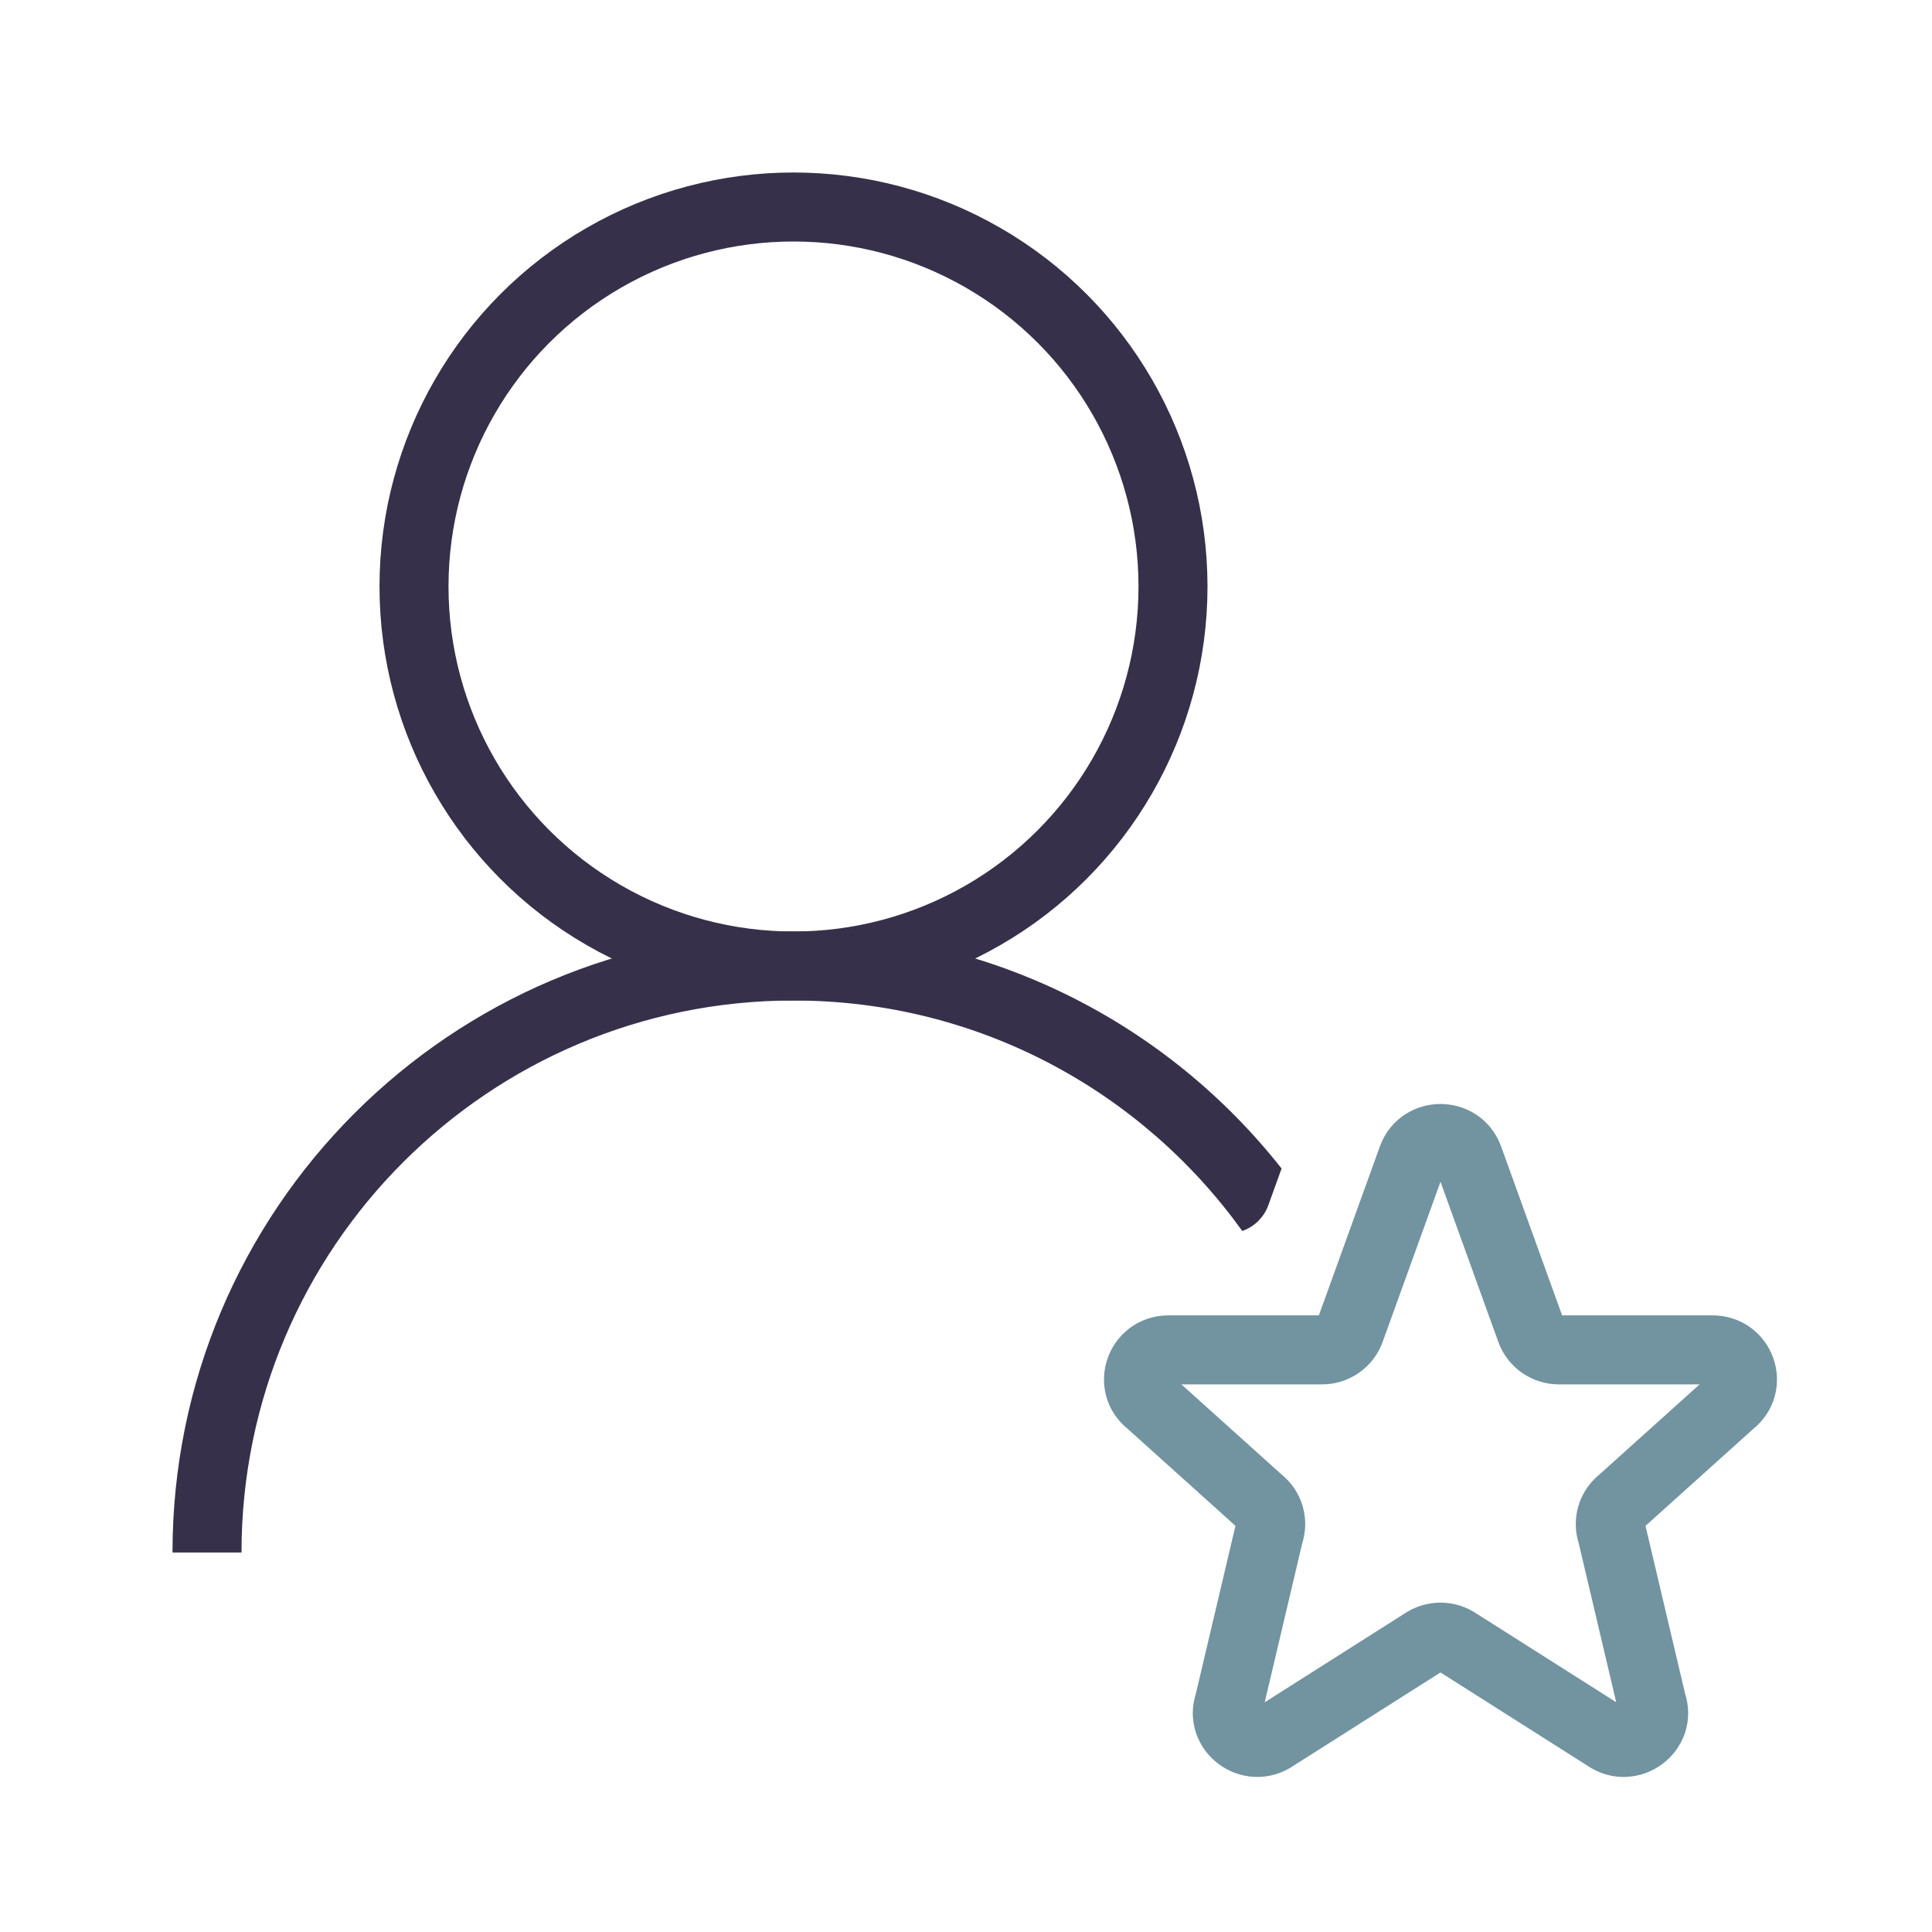
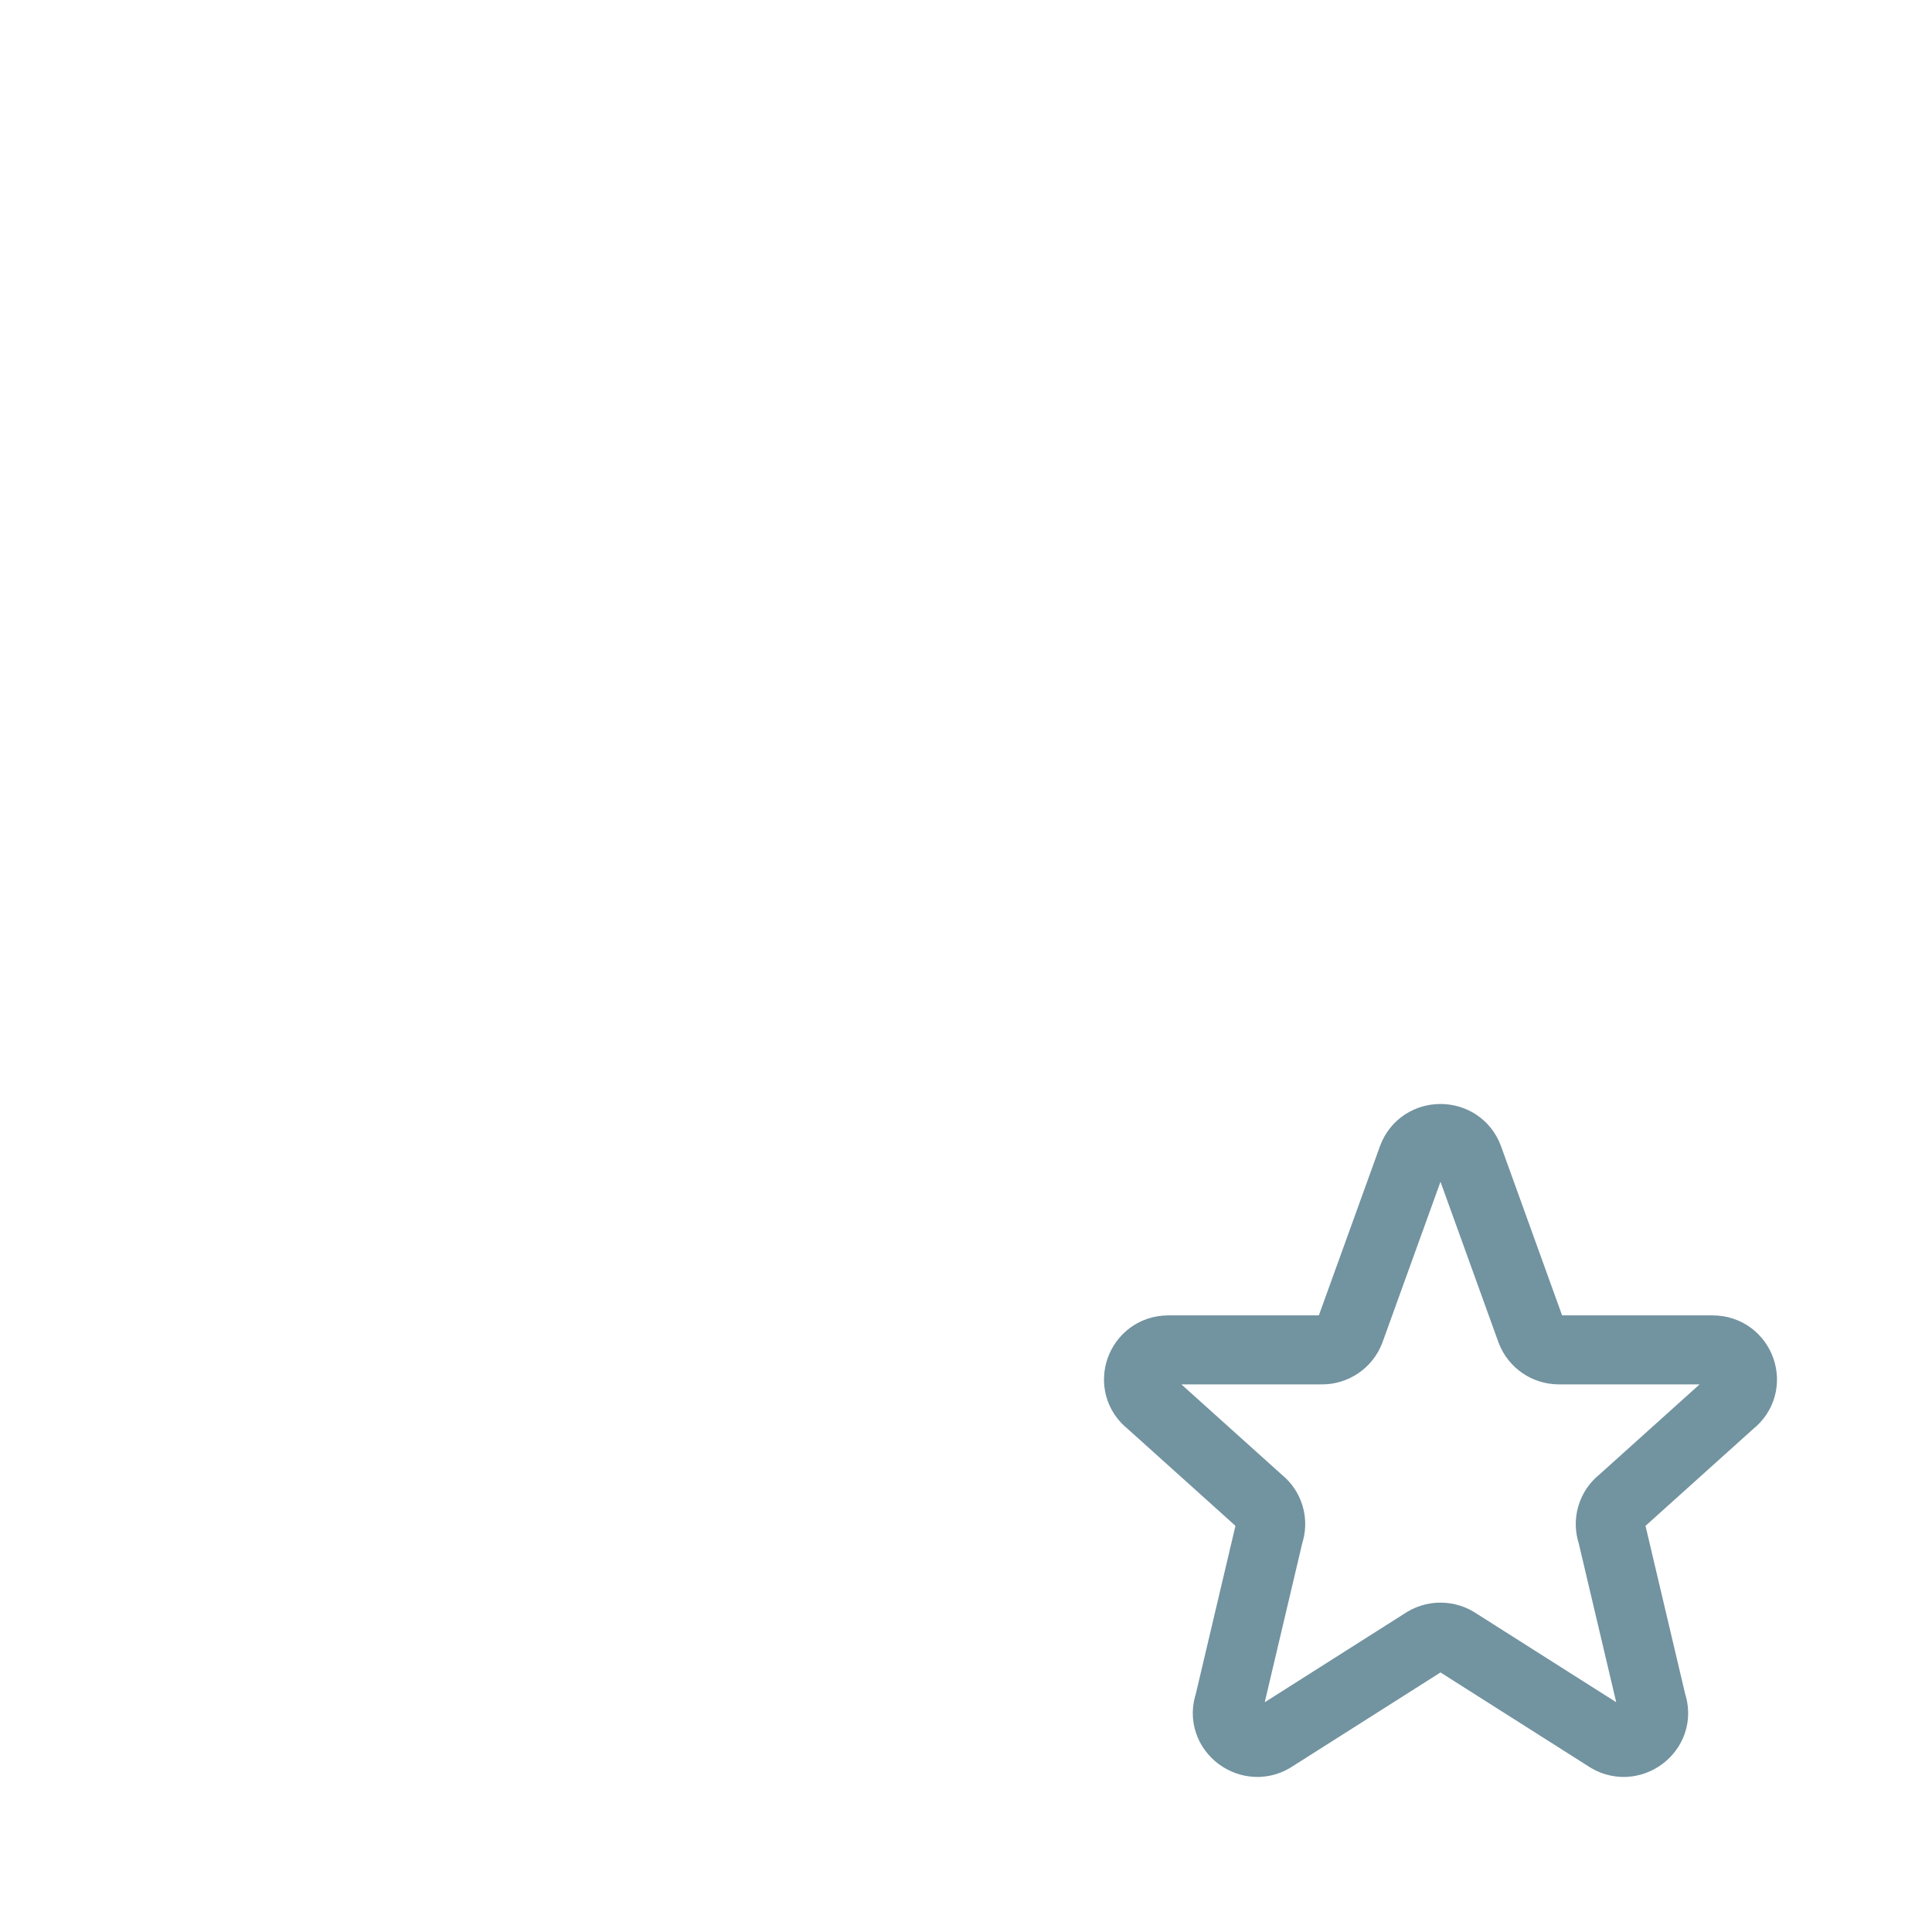
<svg xmlns="http://www.w3.org/2000/svg" width="56" height="56" viewBox="0 0 56 56" fill="none">
  <path d="M40.943 33.554C41.223 32.815 42.283 32.815 42.564 33.554L44.376 38.573C44.503 38.906 44.826 39.127 45.186 39.127H49.639C50.462 39.127 50.821 40.151 50.174 40.653L47.005 43.504C46.863 43.613 46.76 43.764 46.709 43.936C46.658 44.107 46.663 44.291 46.723 44.459L47.88 49.364C48.162 50.151 47.25 50.828 46.561 50.343L42.257 47.612C42.109 47.509 41.934 47.453 41.753 47.453C41.573 47.453 41.398 47.509 41.25 47.612L36.946 50.343C36.258 50.828 35.344 50.151 35.626 49.364L36.783 44.459C36.843 44.291 36.849 44.107 36.798 43.936C36.747 43.764 36.644 43.613 36.502 43.504L33.333 40.653C32.685 40.151 33.046 39.127 33.867 39.127H38.32C38.495 39.128 38.666 39.075 38.811 38.976C38.956 38.877 39.067 38.737 39.13 38.573L40.943 33.554Z" stroke="#7293A0" stroke-width="2" stroke-linecap="round" stroke-linejoin="round" />
-   <circle cx="23" cy="17" r="11" stroke="#36304A" stroke-width="2" />
-   <path fill-rule="evenodd" clip-rule="evenodd" d="M7 45C7 36.163 14.163 29 23 29C28.36 29 33.104 31.635 36.008 35.681C36.11 35.645 36.208 35.596 36.298 35.534C36.505 35.393 36.664 35.192 36.754 34.959L37.147 33.87C33.851 29.686 28.739 27 23 27C13.059 27 5 35.059 5 45H7Z" fill="#36304A" />
</svg>